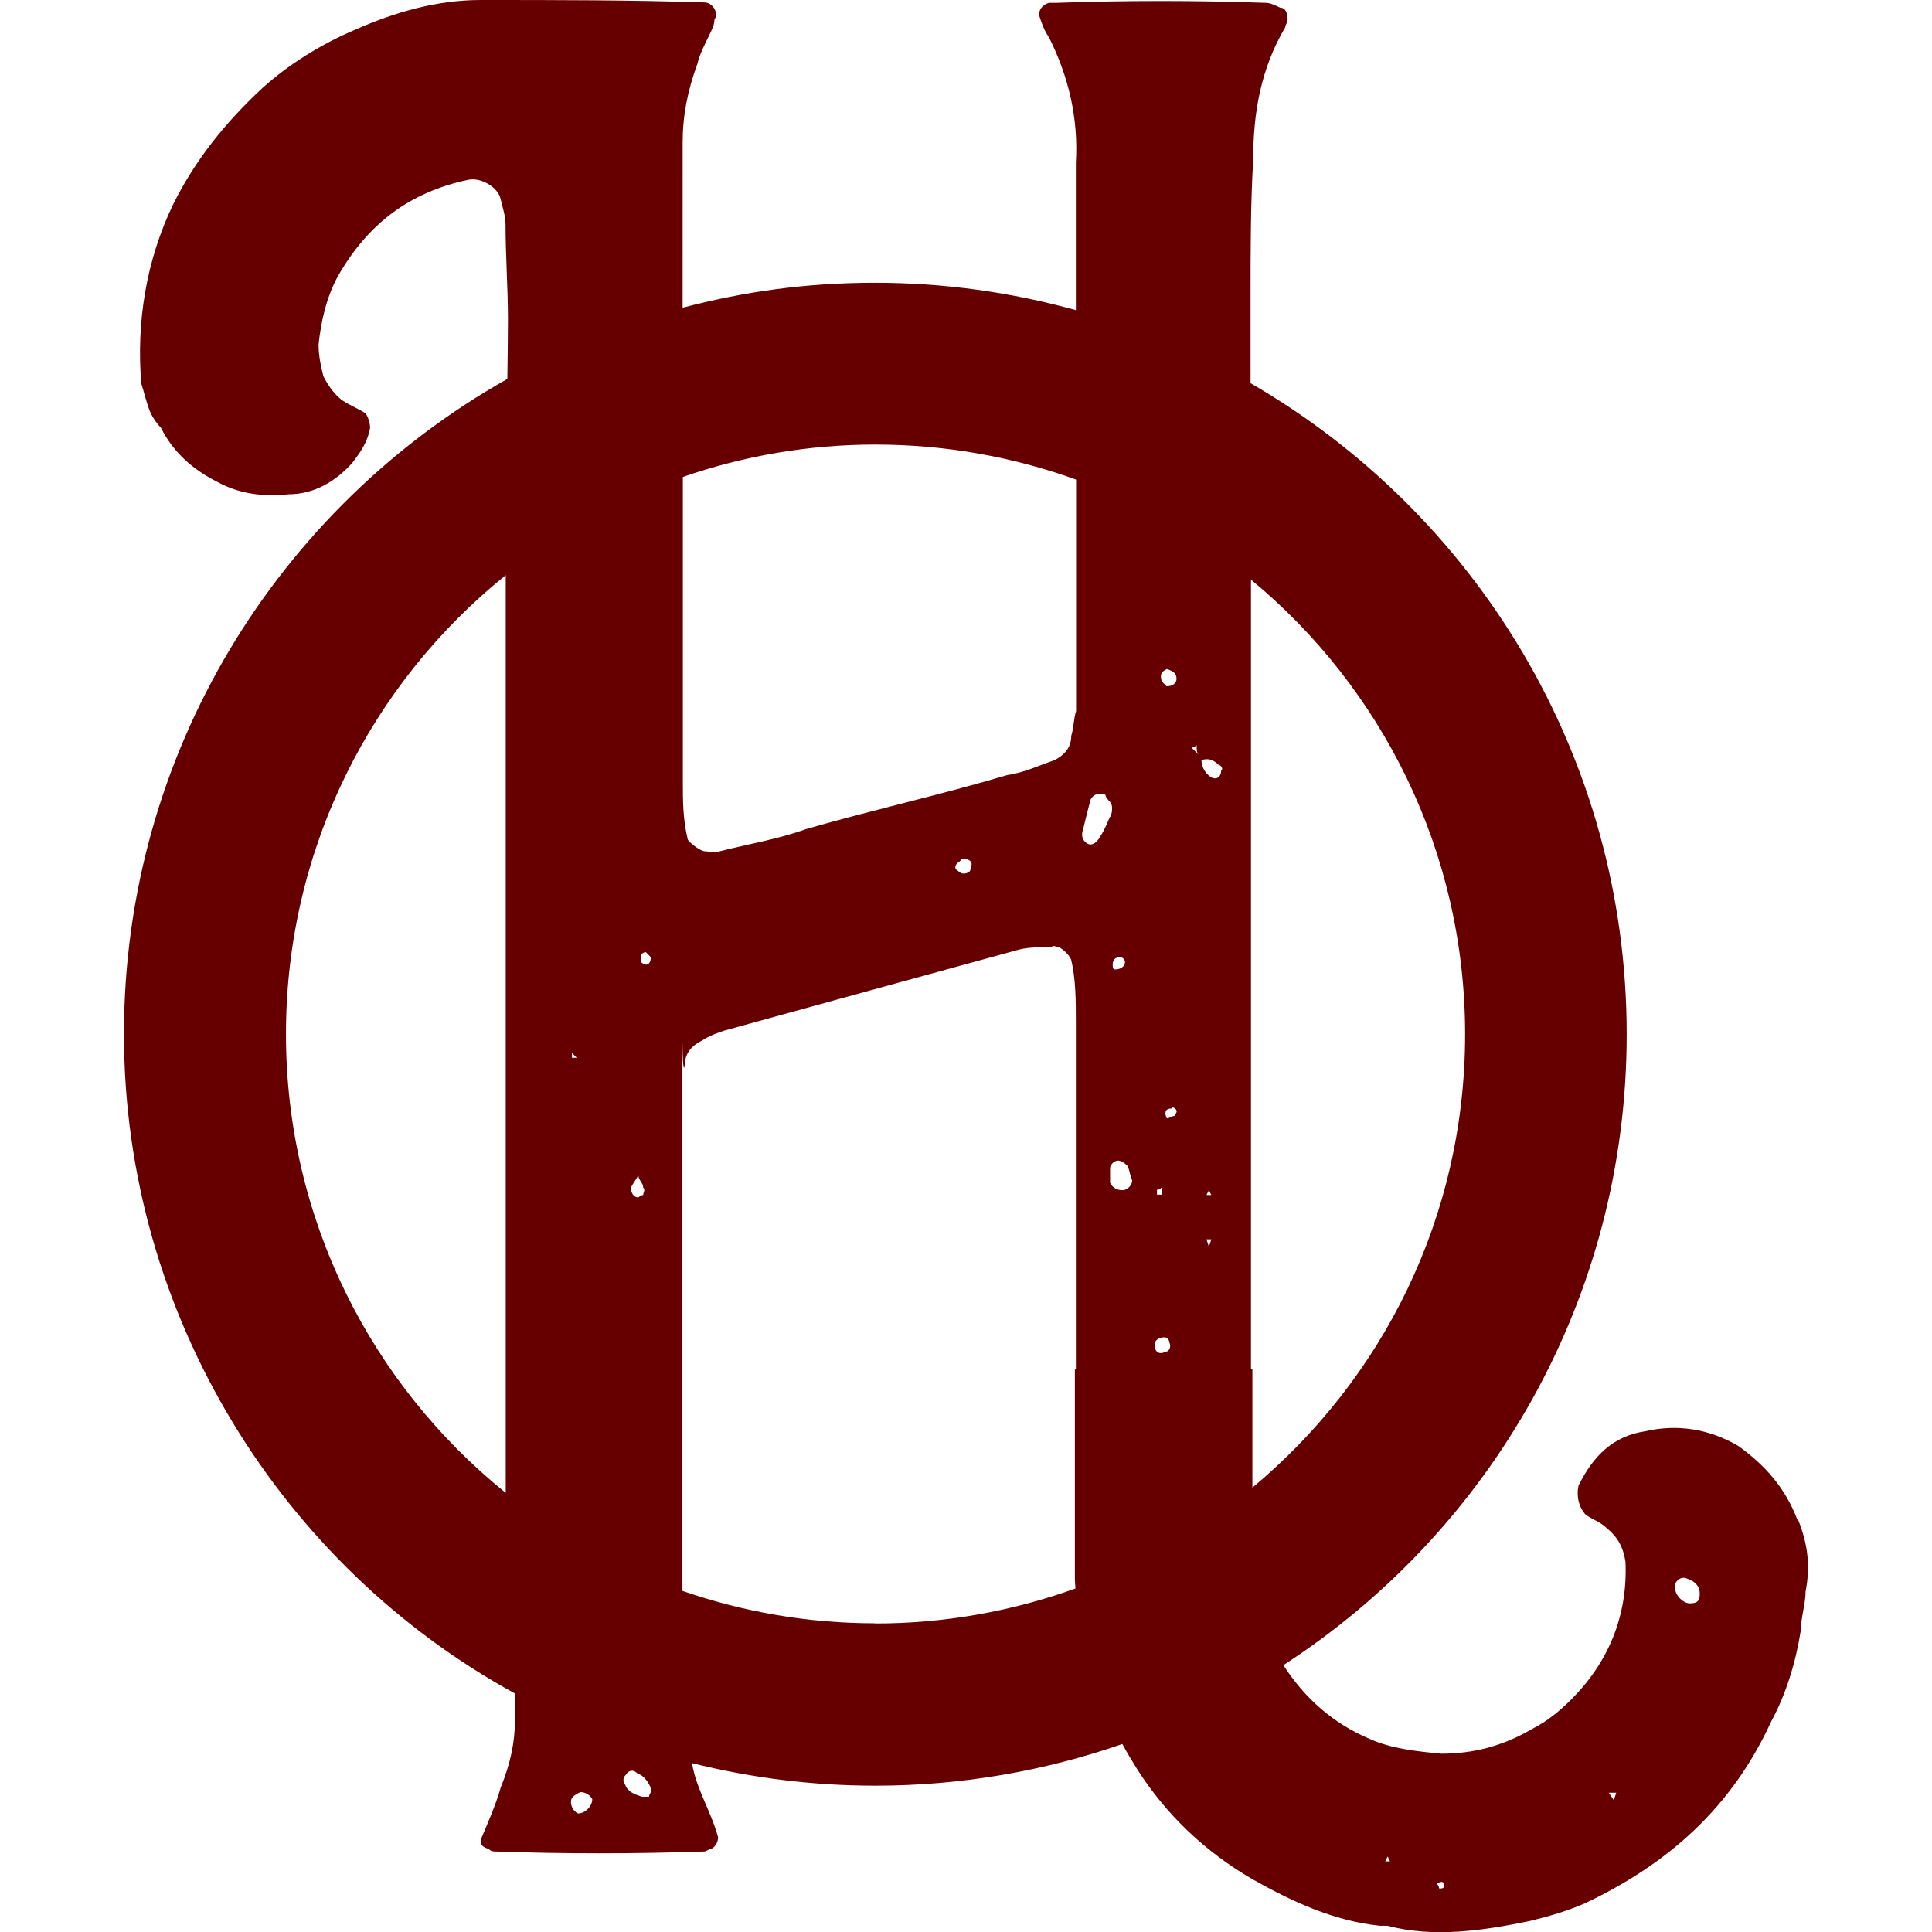
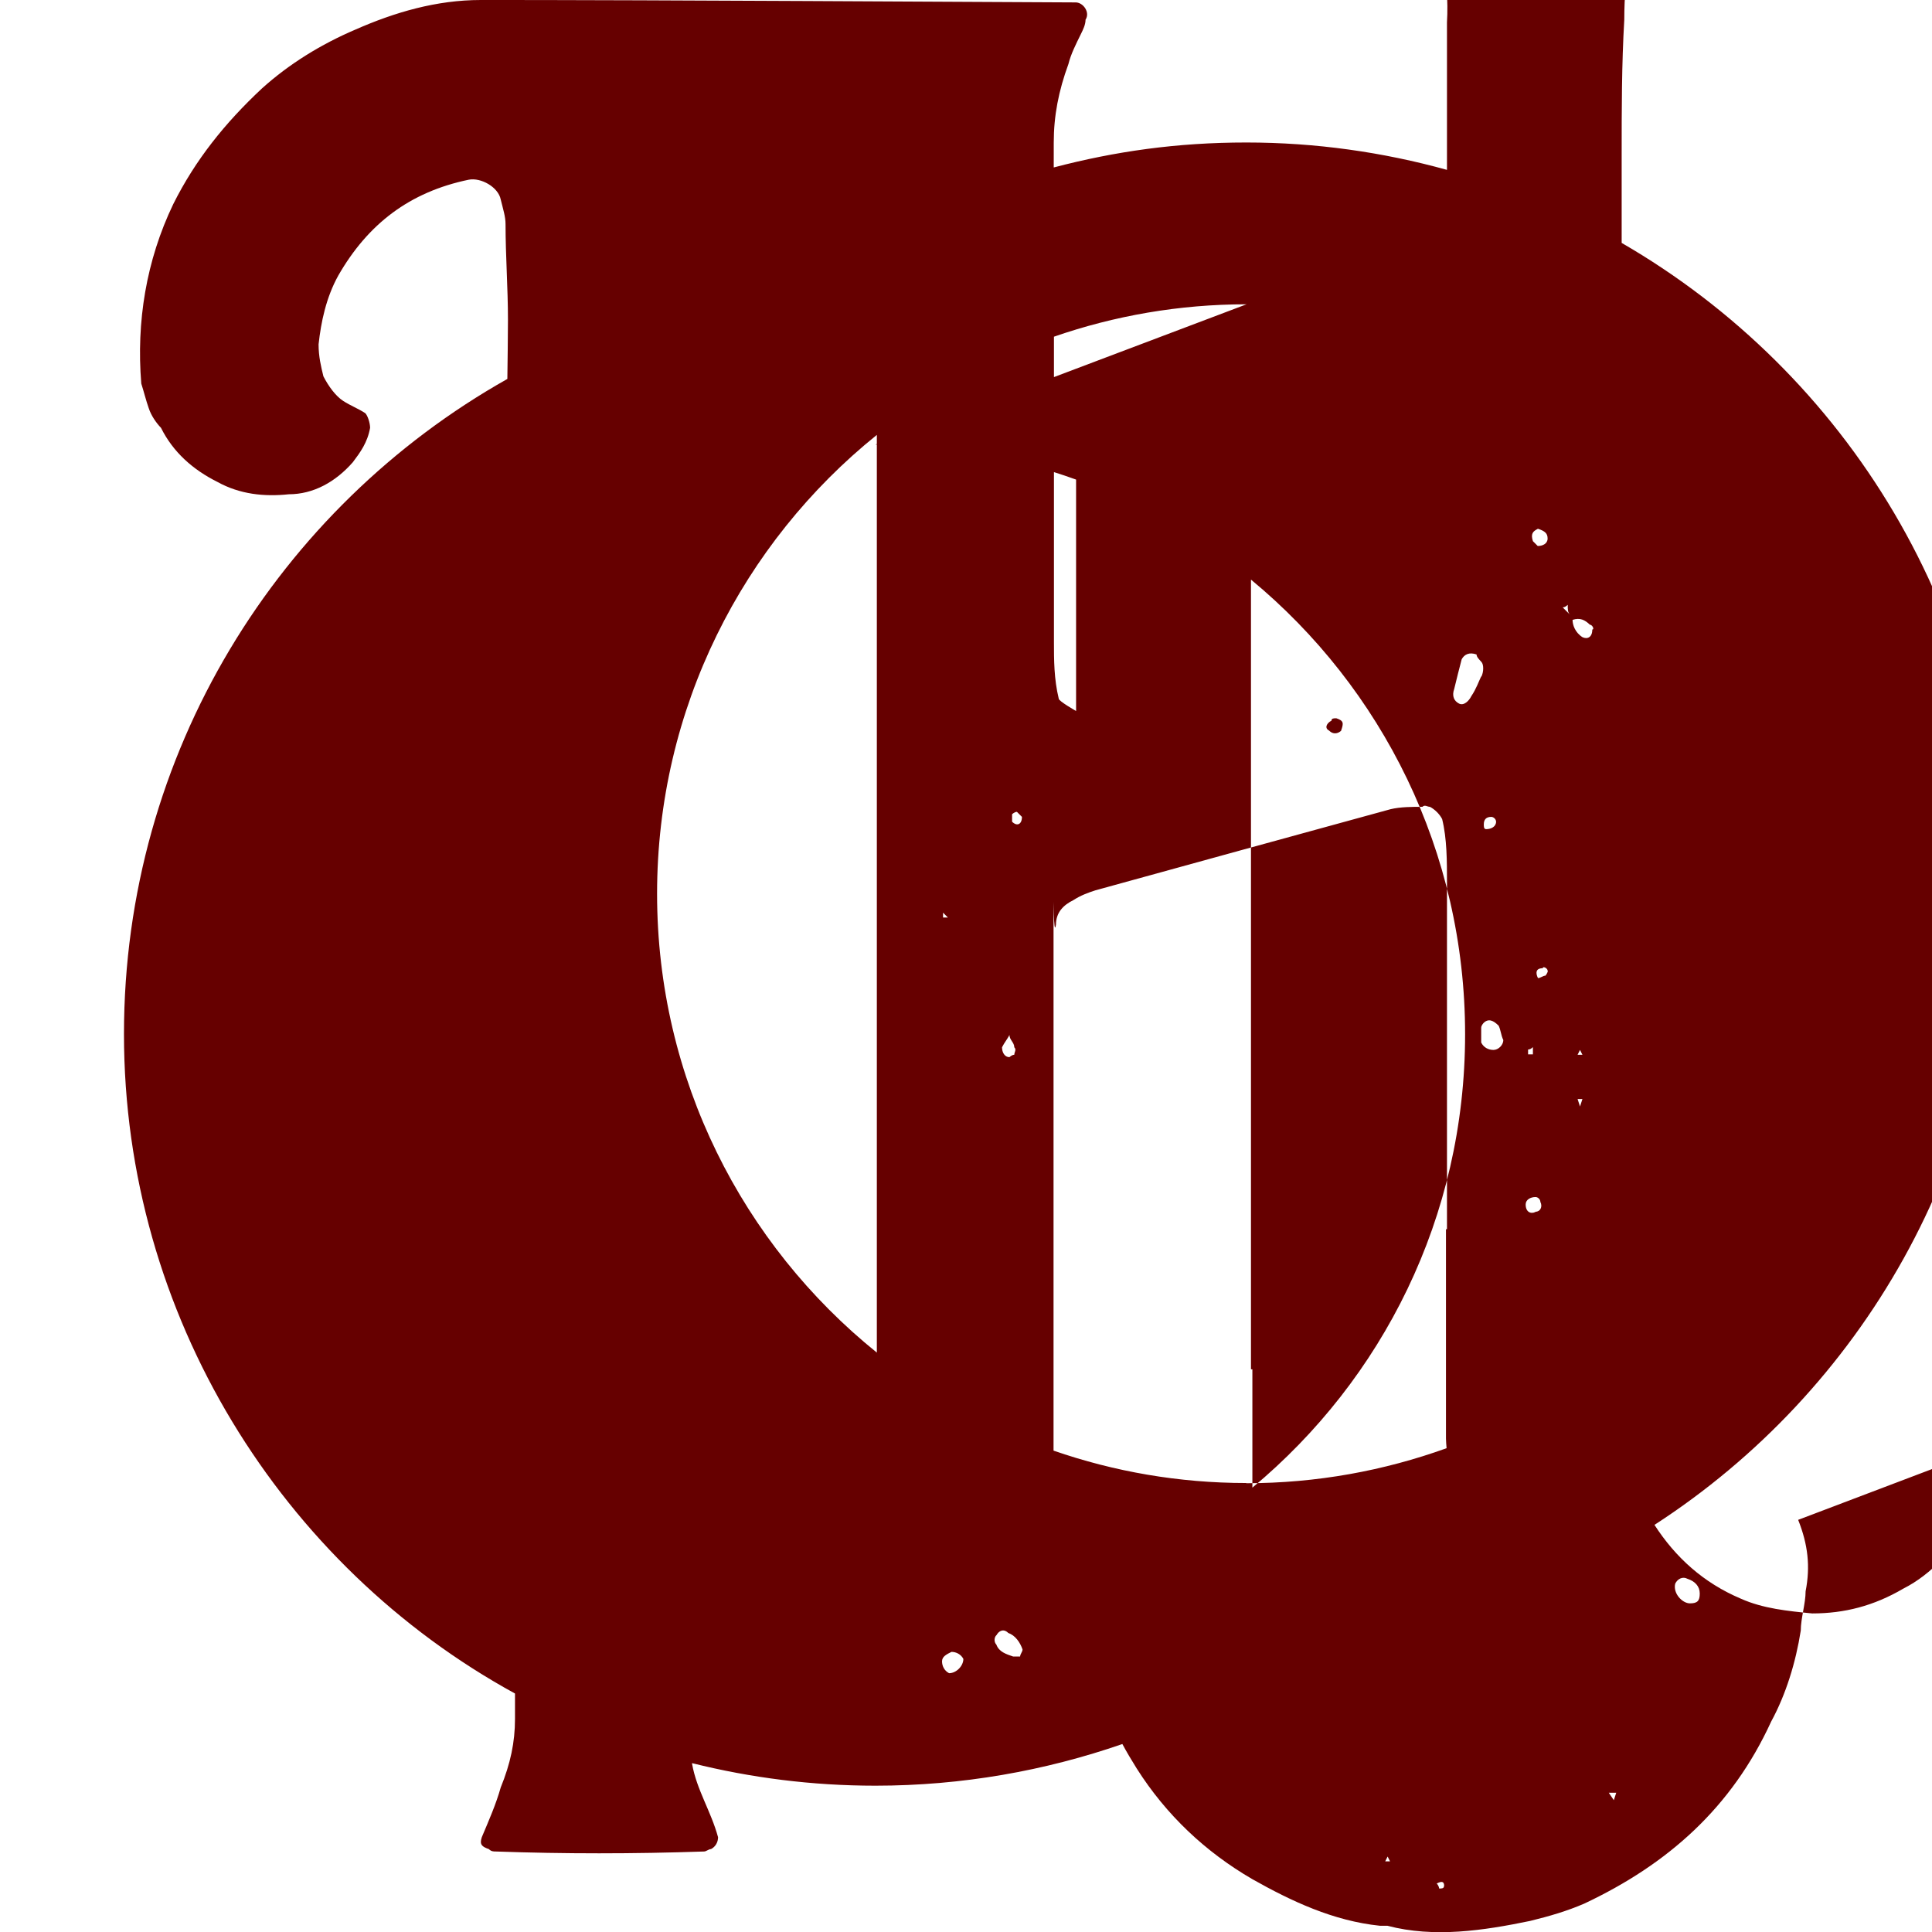
<svg xmlns="http://www.w3.org/2000/svg" id="a" viewBox="0 0 96 96">
-   <path d="m84.46,79.18c0,.37-.12.49-.49.49s-.85-.49-.73-.98c.12-.24.37-.37.61-.24.37.12.61.37.61.73m-4.15,9.9l-.12.37-.25-.37h.37Zm-8.56,4.64c0,.12-.12.12-.24.12,0,0,0-.12-.12-.25.24-.12.37-.12.37.13m-2.69-1.23h-.24l.12-.24s.12.24.12.24Zm-6.84-18.59v-5.86h-.07V28.8c6.5,5.37,10.64,13.5,10.64,22.59s-4.11,17.15-10.57,22.53m-18.73-51.83c3.5,0,6.86.62,9.97,1.74v11.5c-.12.37-.12.86-.24,1.23,0,.61-.37.98-.85,1.22-.73.24-1.47.61-2.32.73-3.3.98-6.6,1.71-10.02,2.69-1.34.49-2.81.73-4.28,1.1-.24.12-.49,0-.73,0s-.86-.49-.86-.61c-.24-.98-.24-1.95-.24-2.81v-15.18c3-1.04,6.22-1.61,9.57-1.61m-18.37,6.48v45.61c-6.66-5.37-10.92-13.59-10.92-22.8s4.26-17.44,10.92-22.8m7.21,18.98c0,.37-.24.49-.49.24v-.37s.12-.12.24-.12l.24.24m-.61,10.85c0,.24.24.37.24.61.12.12,0,.24,0,.37-.12,0-.24.12-.24.12-.24,0-.37-.24-.37-.49.12-.24.24-.37.37-.61m-3.06-5.84h-.24v-.24l.24.24Zm19.55-9.29c-.12.12-.37.24-.61,0-.24-.12-.12-.37.12-.49,0-.12.12-.12.24-.12.37.12.37.24.24.61m-4.72,37.39c-3.35,0-6.57-.57-9.57-1.61v-27.13c0-.73,0,1.73.12,1,0-.61.37-.98.86-1.22.37-.24.73-.37,1.1-.49,4.89-1.35,9.77-2.69,14.66-4.03.49-.12,1.1-.12,1.59-.12.12-.12.24,0,.37,0,.24.12.49.37.61.61.24.98.24,2.08.24,3.18v17.2h-.05v10.4c0,.16.02.32.03.48-3.11,1.12-6.46,1.74-9.95,1.74m16.7-19.09l-.12.37-.12-.37s.24,0,.24,0Zm-.24-2.2l.12-.24.12.24s-.24,0-.24,0Zm.73-21.12c0,.37-.24.49-.49.37-.37-.24-.49-.61-.49-.86.37-.12.61,0,.86.24.12,0,.24.24.12.24m-1.22-1.22c0,.24,0,.37.12.49l-.37-.37c.08,0,.16-.04.24-.12m-1.59,30.16c-.24.12-.49,0-.49-.37,0-.24.24-.37.49-.37.12,0,.24.12.24.24.12.24,0,.49-.24.49m.61-11.98c0,.12-.12.25-.12.25-.12,0-.24.12-.37.12-.12-.25-.12-.49.24-.49,0-.12.24,0,.24.12m-.73,3.79v.37h-.24v-.24c.08,0,.16-.04.24-.12m.24-25.76c.37.12.49.24.49.49s-.24.37-.49.37l-.24-.24c-.12-.37,0-.49.24-.61m-2.81,7.33c-.12.24-.24.61-.49.98-.12.24-.37.49-.61.37-.24-.12-.37-.37-.24-.73.12-.49.24-.98.37-1.47.13-.24.37-.37.74-.24,0,.12.12.24.24.37.12.12.12.49,0,.73m.24,7.58c-.12,0-.12-.12-.12-.24,0-.24.12-.37.37-.37.12,0,.24.12.24.24,0,.24-.24.37-.49.37m.61,9.75c.12.24.12.49.24.73,0,.24-.24.49-.49.49s-.49-.12-.61-.37v-.73c0-.12.12-.24.12-.24.24-.24.49-.12.73.12m-27.64,31.6c0-.24.23-.35.47-.47.23,0,.47.12.59.35,0,.35-.35.71-.71.71-.23-.12-.35-.35-.35-.59m2.7-1.29c.12-.23.36-.35.59-.12.35.12.59.47.71.82,0,.12-.12.23-.12.35h-.35c-.35-.12-.7-.23-.83-.59-.12-.12-.12-.35,0-.47m58.24-12.71c-.61-1.59-1.59-2.69-2.93-3.66-1.47-.86-3.05-1.1-4.64-.73-1.59.24-2.57,1.22-3.3,2.69-.12.49,0,1.1.37,1.47.37.24.73.37.98.61.61.49.86.98.98,1.71.12,2.69-.86,5.01-2.69,6.84-.61.61-1.22,1.1-1.95,1.47-1.47.86-2.93,1.23-4.52,1.23-1.22-.12-2.44-.24-3.54-.73-1.87-.79-3.26-2.06-4.3-3.67,10.27-6.65,17.06-18.2,17.06-31.35,0-13.83-7.52-25.89-18.69-32.35v-4.37c0-2.2,0-4.52.13-6.72,0-2.32.37-4.52,1.59-6.59,0-.12.12-.24.12-.37,0-.37-.12-.61-.37-.61-.24-.12-.49-.24-.73-.24-3.42-.12-6.97-.12-10.39,0h-.37c-.37.12-.49.37-.49.61.12.37.24.74.49,1.1.98,1.95,1.47,4.03,1.34,6.23v7.33c-3.18-.88-6.52-1.36-9.97-1.36s-6.52.44-9.57,1.24V7.09c0-1.34.24-2.57.73-3.91.12-.49.37-.98.61-1.47.12-.24.24-.49.24-.73.24-.37-.12-.86-.49-.86C31.35,0,27.56,0,23.89,0,21.69,0,19.61.61,17.66,1.47c-1.71.73-3.3,1.71-4.65,2.93-1.83,1.71-3.3,3.54-4.4,5.74-1.35,2.81-1.84,5.86-1.59,8.92.12.37.24.86.37,1.22.12.37.37.73.61.98.61,1.22,1.59,2.08,2.81,2.69,1.1.61,2.32.74,3.54.61,1.22,0,2.32-.61,3.18-1.59.37-.49.73-.98.86-1.71,0-.24-.12-.61-.24-.73-.37-.24-.73-.37-1.1-.61s-.73-.73-.98-1.22c-.12-.49-.24-.98-.24-1.59.12-1.1.37-2.32.98-3.42,1.47-2.56,3.54-4.15,6.48-4.76.61-.12,1.47.37,1.59.98.12.49.24.86.24,1.22,0,1.59.12,3.18.12,4.76,0,.99-.02,1.96-.03,2.94C13.85,25.23,6.16,37.4,6.16,51.38s7.85,26.43,19.43,32.77v1.26c0,1.17-.23,2.23-.71,3.41-.23.82-.59,1.64-.94,2.47-.12.36,0,.47.35.59.12.12.23.12.35.12,3.41.12,6.82.12,10.34,0,.12,0,.23-.12.35-.12.23-.12.35-.35.35-.59-.35-1.29-1.06-2.35-1.29-3.64v-.04c2.92.73,5.97,1.12,9.11,1.12,4.3,0,8.43-.74,12.27-2.07.22.41.46.81.71,1.21,1.47,2.32,3.42,4.15,5.74,5.5,1.95,1.1,4.03,2.08,6.35,2.32h.37c2.32.61,4.77.24,7.09-.24.98-.24,1.83-.49,2.69-.86,4.16-1.96,7.33-4.77,9.29-9.05.73-1.34,1.22-2.93,1.47-4.52,0-.61.24-1.34.24-1.95.24-1.23.12-2.32-.37-3.55" style="fill:#600;" />
+   <path d="m84.46,79.18c0,.37-.12.49-.49.49s-.85-.49-.73-.98c.12-.24.37-.37.61-.24.37.12.61.37.61.73m-4.15,9.9l-.12.37-.25-.37h.37Zm-8.56,4.64c0,.12-.12.12-.24.12,0,0,0-.12-.12-.25.24-.12.37-.12.37.13m-2.69-1.23h-.24l.12-.24s.12.24.12.24Zm-6.84-18.59v-5.86h-.07V28.8c6.5,5.37,10.64,13.5,10.64,22.59s-4.11,17.15-10.57,22.53m-18.73-51.83c3.5,0,6.86.62,9.97,1.74v11.5s-.86-.49-.86-.61c-.24-.98-.24-1.95-.24-2.81v-15.18c3-1.04,6.22-1.61,9.57-1.61m-18.37,6.48v45.61c-6.66-5.37-10.92-13.59-10.92-22.8s4.26-17.44,10.92-22.8m7.21,18.98c0,.37-.24.49-.49.24v-.37s.12-.12.24-.12l.24.24m-.61,10.85c0,.24.24.37.24.61.12.12,0,.24,0,.37-.12,0-.24.12-.24.12-.24,0-.37-.24-.37-.49.12-.24.24-.37.37-.61m-3.06-5.84h-.24v-.24l.24.24Zm19.55-9.29c-.12.12-.37.24-.61,0-.24-.12-.12-.37.12-.49,0-.12.12-.12.24-.12.37.12.37.24.24.61m-4.72,37.39c-3.35,0-6.57-.57-9.57-1.61v-27.13c0-.73,0,1.73.12,1,0-.61.37-.98.86-1.22.37-.24.73-.37,1.1-.49,4.89-1.35,9.77-2.69,14.66-4.03.49-.12,1.1-.12,1.59-.12.12-.12.24,0,.37,0,.24.12.49.37.61.61.24.98.24,2.08.24,3.18v17.2h-.05v10.4c0,.16.02.32.03.48-3.11,1.12-6.46,1.74-9.95,1.74m16.7-19.09l-.12.37-.12-.37s.24,0,.24,0Zm-.24-2.2l.12-.24.12.24s-.24,0-.24,0Zm.73-21.12c0,.37-.24.49-.49.37-.37-.24-.49-.61-.49-.86.37-.12.61,0,.86.24.12,0,.24.24.12.24m-1.22-1.22c0,.24,0,.37.12.49l-.37-.37c.08,0,.16-.04.24-.12m-1.59,30.16c-.24.12-.49,0-.49-.37,0-.24.24-.37.49-.37.12,0,.24.12.24.24.12.24,0,.49-.24.49m.61-11.98c0,.12-.12.25-.12.25-.12,0-.24.12-.37.12-.12-.25-.12-.49.24-.49,0-.12.24,0,.24.12m-.73,3.79v.37h-.24v-.24c.08,0,.16-.04.24-.12m.24-25.76c.37.12.49.24.49.49s-.24.37-.49.37l-.24-.24c-.12-.37,0-.49.24-.61m-2.81,7.33c-.12.24-.24.61-.49.98-.12.24-.37.49-.61.37-.24-.12-.37-.37-.24-.73.12-.49.24-.98.37-1.47.13-.24.37-.37.74-.24,0,.12.12.24.24.37.12.12.12.49,0,.73m.24,7.58c-.12,0-.12-.12-.12-.24,0-.24.12-.37.37-.37.12,0,.24.12.24.24,0,.24-.24.37-.49.37m.61,9.75c.12.24.12.49.24.73,0,.24-.24.49-.49.49s-.49-.12-.61-.37v-.73c0-.12.12-.24.12-.24.24-.24.49-.12.73.12m-27.64,31.6c0-.24.23-.35.47-.47.23,0,.47.12.59.35,0,.35-.35.71-.71.71-.23-.12-.35-.35-.35-.59m2.7-1.29c.12-.23.36-.35.59-.12.35.12.59.47.71.82,0,.12-.12.23-.12.35h-.35c-.35-.12-.7-.23-.83-.59-.12-.12-.12-.35,0-.47m58.24-12.71c-.61-1.59-1.59-2.69-2.93-3.66-1.47-.86-3.05-1.1-4.64-.73-1.59.24-2.57,1.22-3.3,2.69-.12.49,0,1.1.37,1.47.37.24.73.37.98.61.61.49.86.98.98,1.71.12,2.69-.86,5.01-2.69,6.84-.61.61-1.22,1.1-1.95,1.47-1.47.86-2.93,1.23-4.52,1.23-1.22-.12-2.44-.24-3.54-.73-1.87-.79-3.26-2.06-4.3-3.67,10.27-6.65,17.06-18.2,17.06-31.35,0-13.83-7.52-25.89-18.69-32.35v-4.37c0-2.2,0-4.52.13-6.72,0-2.32.37-4.52,1.59-6.59,0-.12.12-.24.12-.37,0-.37-.12-.61-.37-.61-.24-.12-.49-.24-.73-.24-3.42-.12-6.97-.12-10.39,0h-.37c-.37.12-.49.37-.49.61.12.37.24.74.49,1.1.98,1.95,1.47,4.03,1.34,6.23v7.33c-3.18-.88-6.52-1.36-9.97-1.36s-6.52.44-9.57,1.24V7.09c0-1.34.24-2.57.73-3.91.12-.49.37-.98.61-1.47.12-.24.24-.49.24-.73.24-.37-.12-.86-.49-.86C31.35,0,27.56,0,23.89,0,21.69,0,19.61.61,17.66,1.47c-1.71.73-3.3,1.71-4.65,2.93-1.83,1.71-3.3,3.54-4.4,5.74-1.35,2.81-1.84,5.86-1.59,8.92.12.37.24.86.37,1.22.12.37.37.73.61.98.61,1.22,1.59,2.08,2.81,2.69,1.1.61,2.32.74,3.54.61,1.22,0,2.32-.61,3.18-1.59.37-.49.73-.98.86-1.71,0-.24-.12-.61-.24-.73-.37-.24-.73-.37-1.1-.61s-.73-.73-.98-1.22c-.12-.49-.24-.98-.24-1.59.12-1.1.37-2.32.98-3.42,1.47-2.56,3.54-4.15,6.48-4.76.61-.12,1.47.37,1.59.98.12.49.24.86.24,1.22,0,1.59.12,3.18.12,4.76,0,.99-.02,1.96-.03,2.94C13.85,25.23,6.16,37.4,6.16,51.38s7.85,26.43,19.43,32.77v1.26c0,1.17-.23,2.23-.71,3.41-.23.82-.59,1.64-.94,2.47-.12.36,0,.47.35.59.12.12.23.12.35.12,3.41.12,6.82.12,10.34,0,.12,0,.23-.12.35-.12.23-.12.35-.35.35-.59-.35-1.29-1.06-2.35-1.29-3.64v-.04c2.92.73,5.97,1.12,9.11,1.12,4.3,0,8.43-.74,12.27-2.07.22.41.46.81.71,1.21,1.47,2.32,3.42,4.15,5.74,5.5,1.95,1.1,4.03,2.08,6.35,2.32h.37c2.32.61,4.77.24,7.09-.24.98-.24,1.83-.49,2.69-.86,4.16-1.96,7.33-4.77,9.29-9.05.73-1.34,1.22-2.93,1.47-4.52,0-.61.24-1.34.24-1.95.24-1.23.12-2.32-.37-3.55" style="fill:#600;" />
</svg>